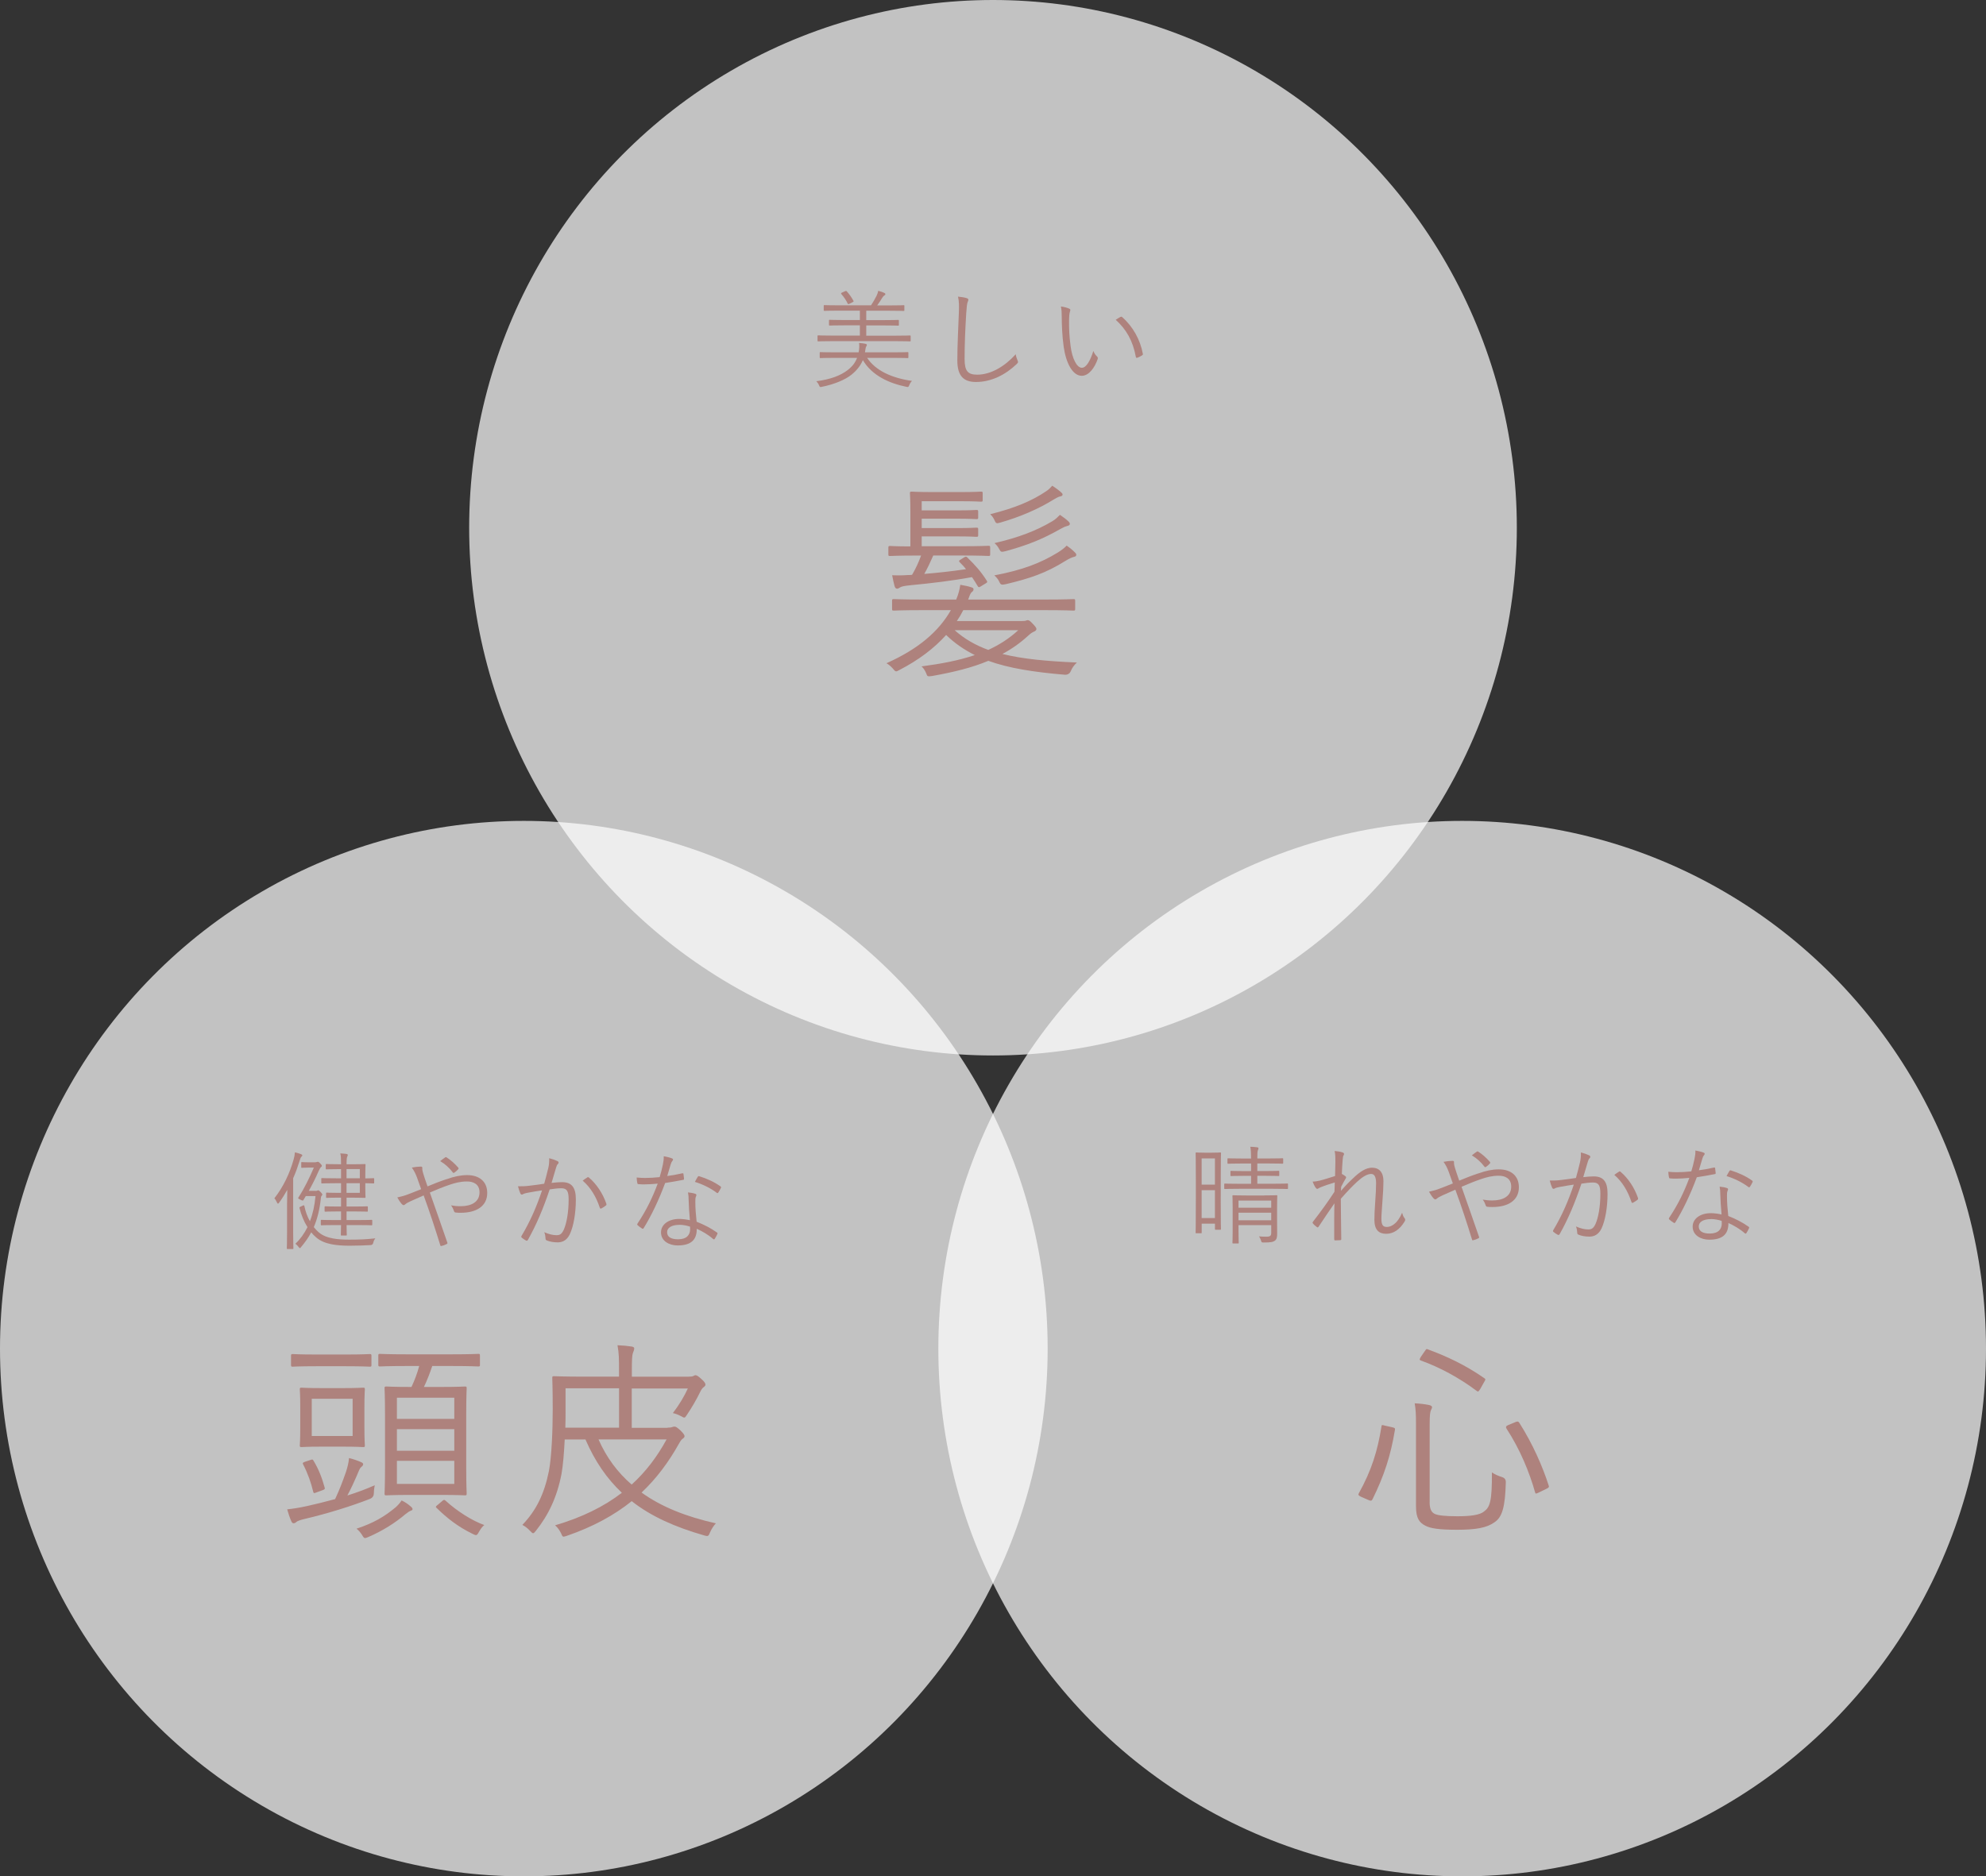
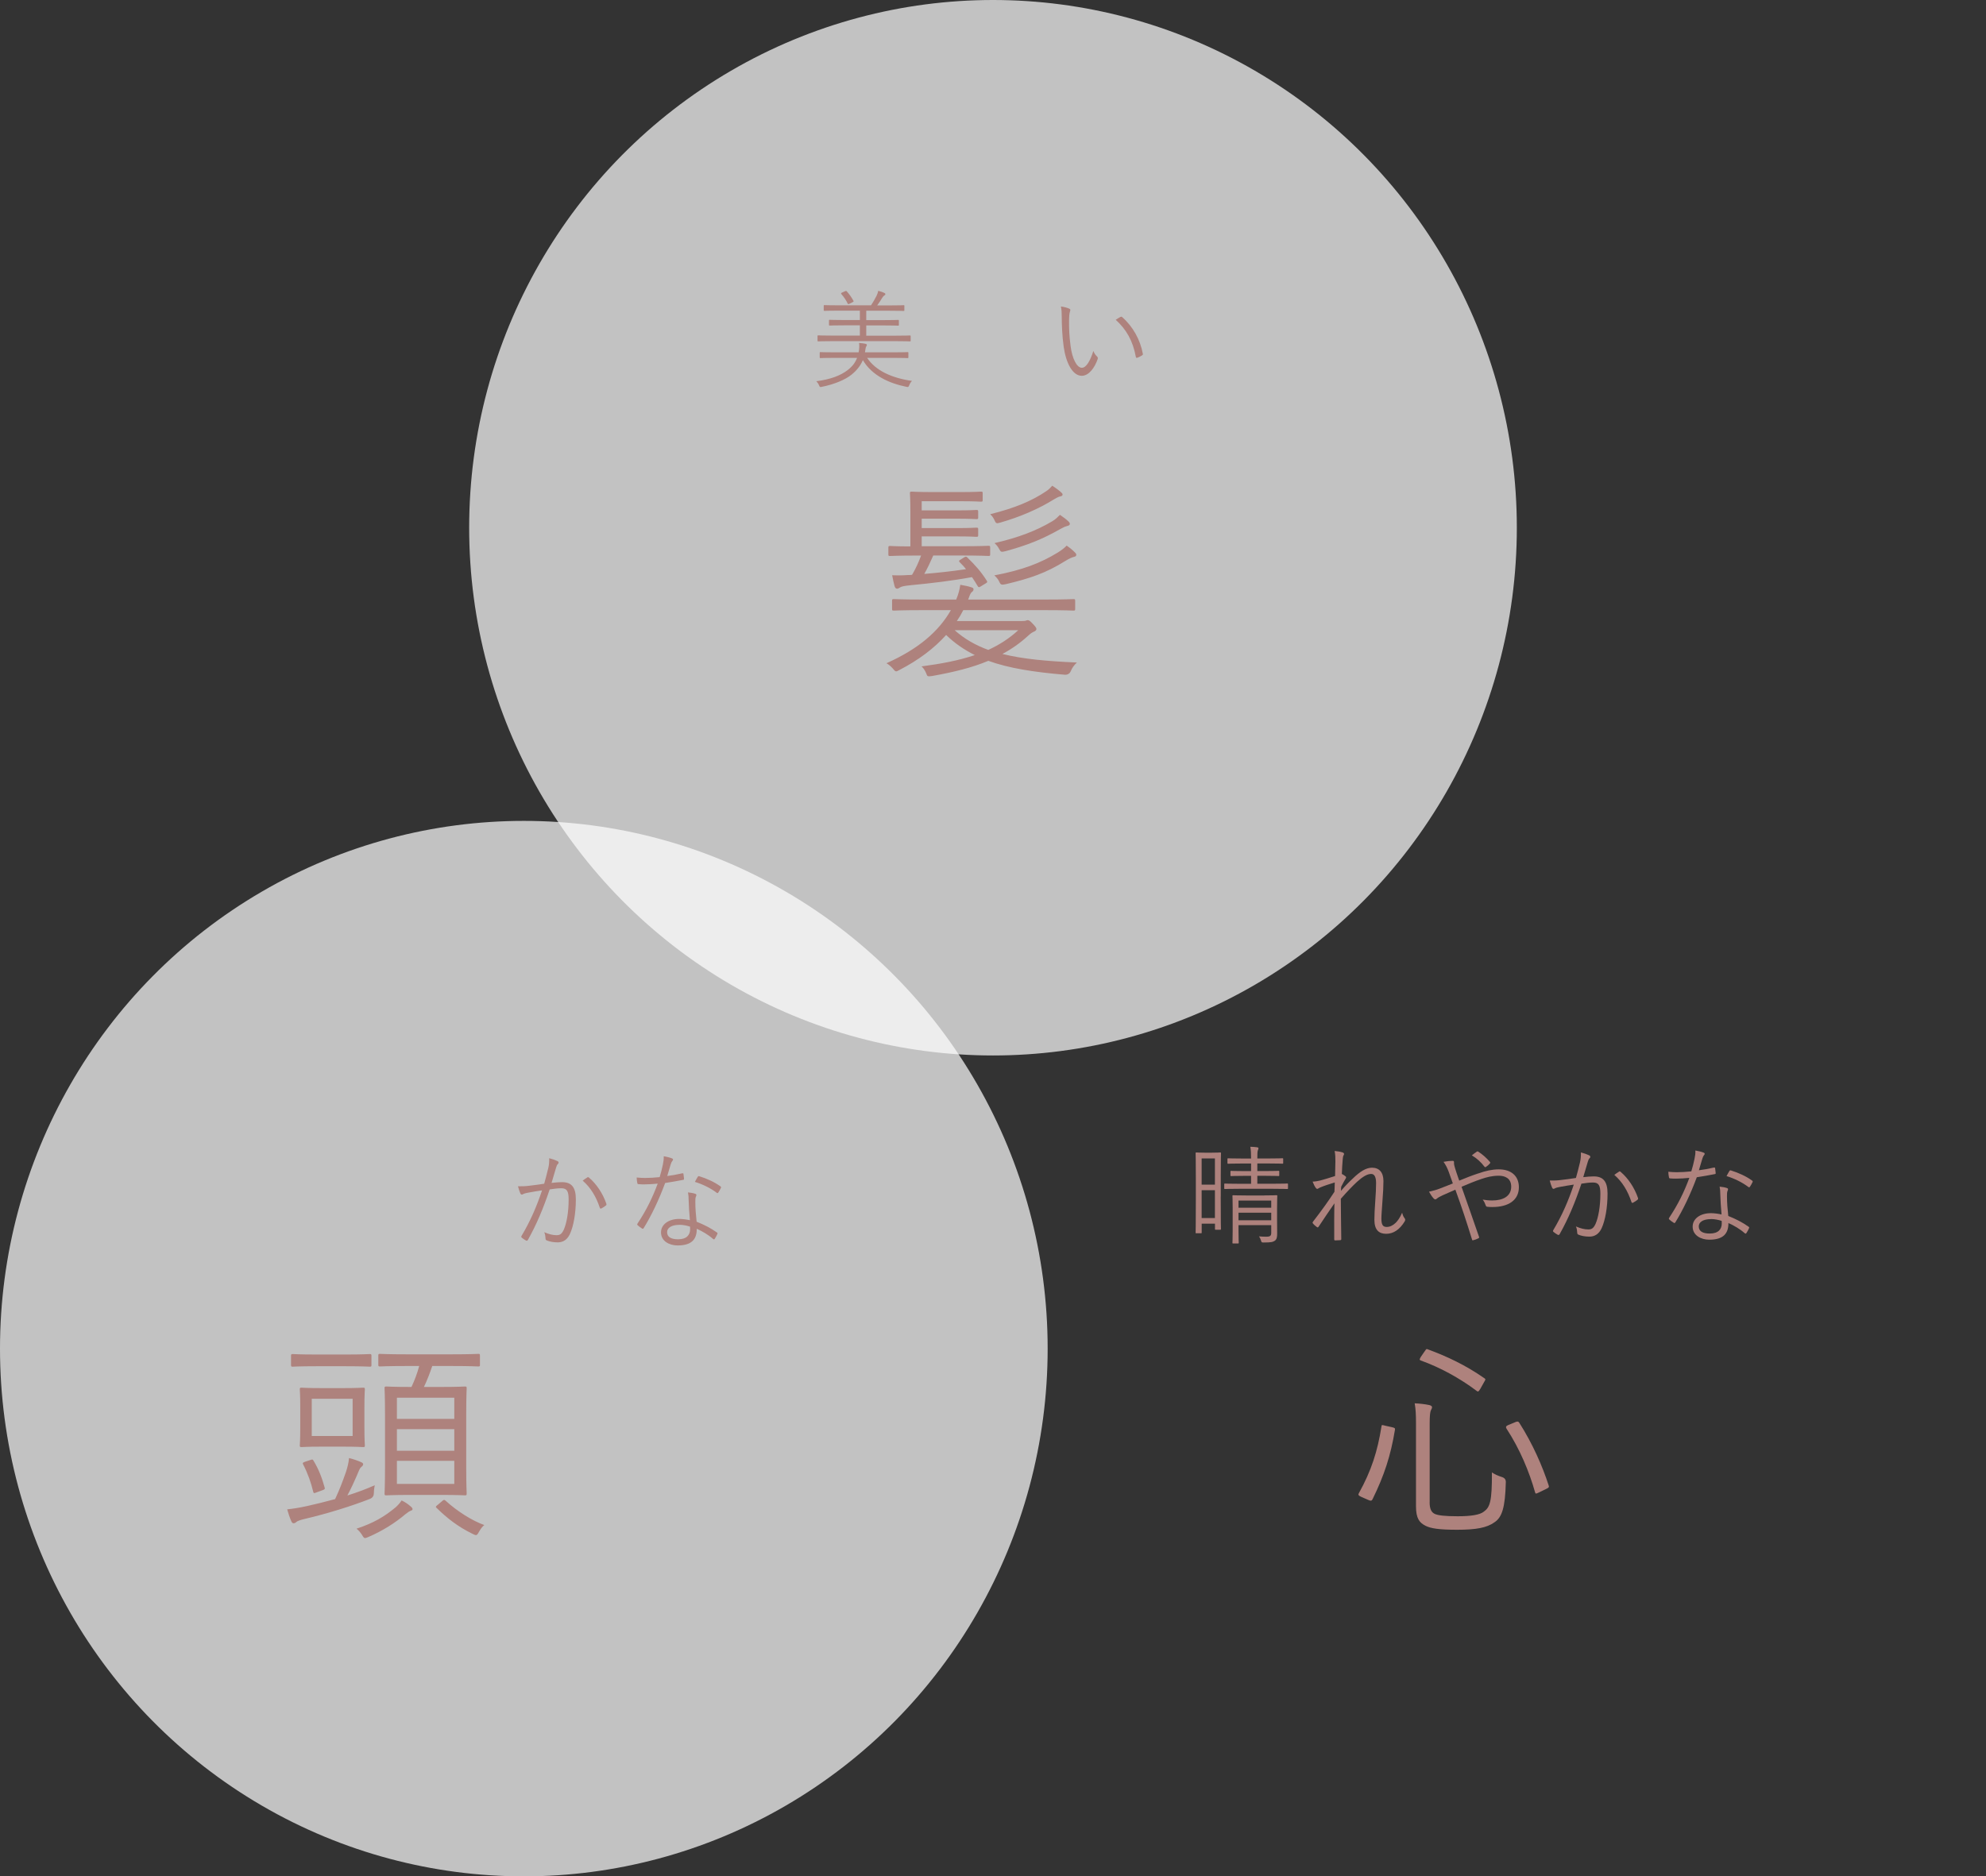
<svg xmlns="http://www.w3.org/2000/svg" id="_レイヤー_2" data-name="レイヤー 2" viewBox="0 0 445.48 420.96">
  <rect x="0" y="0" width="445.48" height="420.96" fill="#333333" stroke="none" />
  <defs>
    <style>
      .cls-1 {
        fill: #ae827d;
      }

      .cls-2 {
        fill: #fff;
      }

      .cls-3 {
        opacity: .7;
      }
    </style>
  </defs>
  <g id="layout">
    <g>
      <g class="cls-3">
        <ellipse class="cls-2" cx="222.74" cy="118.4" rx="117.5" ry="118.4" />
      </g>
      <g class="cls-3">
        <ellipse class="cls-2" cx="117.5" cy="302.57" rx="117.5" ry="118.4" />
      </g>
      <g class="cls-3">
-         <ellipse class="cls-2" cx="327.98" cy="302.57" rx="117.5" ry="118.4" />
-       </g>
+         </g>
      <path class="cls-1" d="M229.36,139.32c.38,0,.53,0,.67-.05.19-.05.34-.14.48-.14.29,0,.58.19,1.15.82.58.58.82.96.82,1.15,0,.29-.24.48-.48.58-.38.14-.82.43-1.39.96-1.78,1.63-3.7,2.98-5.76,4.08,4.61,1.15,10.03,1.63,16.71,1.92-.67.62-1.1,1.25-1.39,1.97q-.38.82-1.34.77c-6.87-.58-12.48-1.44-17.14-3.12-3.65,1.54-7.78,2.54-12.63,3.41-1.01.14-1.06.1-1.29-.58-.29-.67-.62-1.2-1.06-1.58,4.42-.58,8.4-1.34,11.95-2.54-2.4-1.2-4.51-2.64-6.43-4.51-2.69,2.98-6.14,5.62-10.51,7.87-.34.19-.53.29-.72.29-.24,0-.38-.24-.77-.67-.38-.43-.82-.82-1.39-1.15,7.11-3.17,11.71-7.1,14.45-11.91h-6.43c-4.61,0-6.1.1-6.38.1-.34,0-.38-.05-.38-.38v-1.82c0-.34.05-.38.38-.38.29,0,1.78.1,6.38.1h7.63c.53-1.3.77-2.3.91-3.31,1.15.19,1.82.34,2.54.58.34.1.43.24.43.48s-.19.43-.43.62c-.29.24-.53.96-.77,1.63h17.28c4.56,0,6.1-.1,6.34-.1.34,0,.38.05.38.38v1.82c0,.34-.05.38-.38.38-.24,0-1.78-.1-6.34-.1h-18.38c-.43.86-.91,1.68-1.44,2.45h14.74ZM222.11,124.35c0,.34-.05.38-.38.38-.24,0-1.73-.1-6.1-.1h-6.29c-.67,1.54-1.3,2.88-2.02,4.13,2.98-.24,6.1-.58,9.36-1.06-.38-.53-.86-1.01-1.39-1.54-.24-.24-.24-.38.19-.62l.77-.48c.38-.24.53-.19.72,0,1.82,1.78,3.02,3.12,4.32,5.14.24.38.24.43-.24.72l-1.1.67c-.38.24-.48.19-.67-.14-.43-.72-.82-1.34-1.25-1.97-4.42.82-9.31,1.39-13.39,1.78-2.02.19-2.45.34-2.74.53-.19.14-.48.29-.67.29-.29,0-.48-.24-.58-.62-.14-.53-.38-1.58-.53-2.4,1.01.05,2.06.05,3.65-.05.29,0,.53,0,.82-.05.82-1.39,1.44-2.74,2.02-4.32h-.86c-4.42,0-5.86.1-6.1.1-.34,0-.38-.05-.38-.38v-1.44c0-.38.05-.43.38-.43.19,0,1.39.1,4.56.1v-7.73c0-2.83-.1-3.94-.1-4.18,0-.34.05-.38.38-.38.24,0,1.44.1,4.99.1h5.67c3.55,0,4.66-.1,4.9-.1.34,0,.38.05.38.38v1.49c0,.34-.05.38-.38.38-.24,0-1.34-.1-4.9-.1h-8.4v2.06h7.63c3.41,0,4.37-.1,4.61-.1.38,0,.43.05.43.38v1.3c0,.34-.05.38-.43.38-.24,0-1.2-.1-4.61-.1h-7.63v2.11h7.63c3.41,0,4.37-.1,4.61-.1.38,0,.43.05.43.38v1.3c0,.34-.05.38-.43.38-.24,0-1.2-.1-4.61-.1h-7.63v2.21h8.88c4.37,0,5.86-.1,6.1-.1.34,0,.38.05.38.43v1.44ZM214.14,141.39c2.21,1.97,4.66,3.36,7.54,4.42,2.5-1.15,4.75-2.59,6.72-4.42h-14.26ZM237.81,111.38c-.38.05-.91.38-1.34.62-3.55,2.21-7.68,3.98-12.05,5.23-.96.29-1.01.24-1.44-.72-.24-.48-.53-.82-.86-1.15,5.42-1.34,9.36-2.98,12.53-5.14.53-.34.91-.72,1.39-1.25.72.48,1.25.86,1.78,1.3.38.34.53.48.53.67,0,.29-.24.38-.53.43ZM240.98,124.92c-.53.1-1.2.43-2.06.96-4.32,2.69-7.87,3.89-13.3,5.18-.96.19-1.15.19-1.49-.58-.29-.62-.67-1.01-1.1-1.39,6.34-1.2,10.42-2.78,14.26-5.14.77-.48,1.54-1.06,1.97-1.54.72.48,1.34,1.01,1.87,1.54.19.19.29.34.29.53s-.14.38-.43.43ZM239.39,118.01c-.43.1-.96.34-1.44.62-4.22,2.4-7.54,3.7-12.43,5.04-.91.19-1.01.24-1.39-.48-.29-.58-.67-1.01-1.06-1.34,5.38-1.25,9.31-2.74,12.96-4.9.72-.43,1.15-.86,1.73-1.44.77.53,1.3.91,1.87,1.44.34.34.34.43.34.62,0,.24-.29.38-.58.43Z" />
      <g>
        <path class="cls-1" d="M83.85,334.94q.05.96-.86,1.34c-4.18,1.63-9.55,3.31-14.69,4.51-1.01.24-1.63.48-1.82.67-.19.19-.43.29-.62.29-.24,0-.38-.14-.53-.48-.34-.77-.67-1.78-.91-2.64,1.3-.14,2.59-.34,4.37-.72,1.92-.43,4.13-.96,6.38-1.58.96-2.06,1.58-3.65,2.45-6.14.29-.91.58-1.97.67-3.07.96.24,1.82.53,2.69.91.34.14.48.29.48.48,0,.24-.19.43-.38.58-.34.24-.48.62-1.1,2.11-.48,1.1-1.1,2.5-2.06,4.32,2.16-.67,4.22-1.44,6.14-2.3-.1.48-.19,1.1-.19,1.73ZM83.32,306.24c0,.34-.05.38-.38.38-.24,0-1.49-.1-5.33-.1h-6.67c-3.84,0-5.04.1-5.28.1-.34,0-.38-.05-.38-.38v-2.02c0-.38.05-.43.38-.43.24,0,1.44.1,5.28.1h6.67c3.84,0,5.09-.1,5.33-.1.34,0,.38.05.38.43v2.02ZM81.74,320.3c0,2.78.1,3.74.1,3.98,0,.34-.05.38-.38.38-.29,0-1.34-.1-4.61-.1h-4.66c-3.26,0-4.32.1-4.56.1-.34,0-.38-.05-.38-.38,0-.24.1-1.2.1-3.98v-4.61c0-2.83-.1-3.7-.1-3.98,0-.34.05-.38.38-.38.24,0,1.3.1,4.56.1h4.66c3.26,0,4.32-.1,4.61-.1.34,0,.38.05.38.38,0,.29-.1,1.15-.1,3.98v4.61ZM69.64,327.55c.48-.19.53-.1.67.14,1.15,1.87,1.92,3.89,2.5,6,.1.38.1.43-.53.67l-1.2.43c-.67.29-.72.24-.82-.1-.48-2.02-1.2-4.08-2.26-6.14-.19-.34-.05-.43.48-.62l1.15-.38ZM79.1,313.82h-9.17v8.35h9.17v-8.35ZM92.06,338.98c-.34.14-.67.38-1.1.72-2.26,1.92-5.09,3.74-8.35,5.14-.34.14-.58.24-.72.24-.24,0-.38-.19-.72-.77-.34-.53-.77-1.01-1.2-1.34,3.79-1.25,6.24-2.69,8.78-4.8.43-.38.96-.96,1.34-1.54.87.43,1.49.86,2.02,1.34.29.24.43.43.43.62s-.19.29-.48.38ZM107.66,306.19c0,.34-.05.38-.34.38s-1.73-.1-6.14-.1h-4.22c-.58,1.73-1.2,3.31-1.87,4.7h3.79c3.89,0,5.14-.1,5.42-.1.34,0,.38.05.38.38,0,.29-.1,1.73-.1,5.66v12.29c0,3.94.1,5.42.1,5.66,0,.38-.05.43-.38.43-.29,0-1.54-.1-5.42-.1h-6.77c-3.89,0-5.18.1-5.47.1-.34,0-.38-.05-.38-.43,0-.24.1-1.73.1-5.66v-12.19c0-4.03-.1-5.47-.1-5.76,0-.34.05-.38.38-.38.29,0,1.58.1,5.47.1h.19c.72-1.54,1.3-3.07,1.73-4.7h-2.69c-4.42,0-5.86.1-6.1.1-.34,0-.38-.05-.38-.38v-2.06c0-.34.05-.38.38-.38.24,0,1.68.1,6.1.1h9.84c4.42,0,5.86-.1,6.14-.1s.34.05.34.38v2.06ZM101.9,313.58h-12.87v4.75h12.87v-4.75ZM101.9,320.64h-12.87v4.85h12.87v-4.85ZM101.9,327.74h-12.87v5.18h12.87v-5.18ZM99.12,336.82c.43-.38.53-.38.82-.14,2.69,2.45,6,4.51,8.69,5.47-.43.34-.82.86-1.2,1.54-.29.53-.43.72-.67.72-.19,0-.38-.1-.77-.29-3.26-1.58-5.76-3.55-8.06-5.81-.29-.24-.19-.34.29-.72l.91-.77Z" />
-         <path class="cls-1" d="M149.76,320.3c.58,0,.82-.05,1.06-.14.14-.05.29-.1.43-.1.38,0,.62.19,1.34.82.67.67.96,1.06.96,1.3s-.1.38-.38.58c-.34.24-.48.43-.91,1.2-2.35,4.18-5.04,7.78-8.35,10.9,4.46,3.22,10.03,5.42,16.66,6.91-.48.53-.91,1.15-1.3,2.02-.24.58-.34.82-.67.82-.14,0-.38-.05-.67-.14-6.53-1.87-11.91-4.27-16.23-7.68-3.94,3.17-8.69,5.76-14.55,7.78-.34.1-.58.19-.72.19-.29,0-.34-.24-.58-.77-.34-.67-.77-1.3-1.34-1.78,6.05-1.78,10.99-4.22,14.98-7.3-3.36-3.17-6.05-7.06-8.16-11.95h-4.66c-.14,2.93-.38,5.86-.72,7.73-1.01,5.23-2.93,9.22-5.76,12.77-.29.34-.43.53-.62.53-.14,0-.34-.19-.62-.48-.62-.67-1.15-1.06-1.78-1.39,3.12-3.26,4.9-6.91,5.95-12.05.62-3.17.86-9.31.86-13.73,0-4.85-.1-6.96-.1-7.2,0-.34.05-.38.38-.38.29,0,2.3.1,7.1.1h7.49v-1.1c0-3.02,0-3.98-.34-5.95,1.2.05,2.21.14,3.17.29.34.05.58.19.58.38,0,.38-.14.67-.29,1.06-.19.53-.24,1.44-.24,4.22v1.1h12.77c.53,0,.82-.05,1.01-.14s.34-.19.48-.19c.34,0,.72.29,1.34.86.67.58.91.96.91,1.25,0,.19-.1.34-.34.53-.34.24-.53.48-.86,1.15-.77,1.58-1.78,3.36-2.98,5.14-.24.38-.38.58-.58.58s-.38-.14-.77-.34c-.62-.34-1.2-.53-1.78-.67,1.44-1.87,2.54-3.74,3.36-5.52h-12.58v8.83h8.02ZM138.86,311.47h-12v5.18c0,1.1,0,2.35-.05,3.65h12.05v-8.83ZM134.25,322.94c1.82,4.13,4.32,7.44,7.44,10.13,3.17-2.88,5.71-6.24,7.83-10.13h-15.27Z" />
      </g>
      <g>
-         <path class="cls-1" d="M64.39,270.05c0-.82.02-2.02.05-3.1-.55.98-1.15,1.94-1.82,2.86-.12.14-.19.24-.26.24s-.14-.1-.22-.24c-.19-.43-.38-.74-.6-.96,2.02-2.57,3.46-5.64,4.32-8.71.17-.6.26-1.08.29-1.61.53.12,1.03.26,1.37.41.19.07.29.14.29.29,0,.1-.12.22-.22.31-.14.14-.26.43-.41.98-.41,1.3-.86,2.57-1.42,3.82v11.95c0,2.54.05,3.65.05,3.77,0,.14-.02.17-.19.17h-1.06c-.19,0-.22-.02-.22-.17s.05-1.22.05-3.77v-6.24ZM70.7,267.19c.24,0,.36-.02.46-.07.1-.05.14-.07.22-.07.1,0,.24.07.58.43.24.26.34.41.34.53s-.07.19-.14.26c-.12.12-.17.31-.19.58-.26,2.52-.79,4.61-1.58,6.46.34.41.7.82,1.13,1.18,1.68,1.46,4.51,1.63,6.84,1.63s3.82-.07,5.83-.29c-.21.26-.38.62-.46.98q-.1.5-.58.53c-1.42.07-2.76.14-4.66.14-2.83,0-5.76-.26-7.58-1.87-.41-.34-.77-.72-1.1-1.13-.62,1.18-1.39,2.26-2.28,3.31-.12.17-.19.24-.26.24s-.17-.1-.31-.29c-.22-.29-.43-.5-.7-.7,1.08-1.01,1.99-2.26,2.71-3.72-.82-1.3-1.39-2.74-1.78-4.27-.05-.17,0-.22.26-.34l.46-.22c.26-.12.31-.1.36.07.26,1.27.67,2.42,1.25,3.43.65-1.66,1.06-3.53,1.25-5.64h-2.18l-.5.84c-.05.1-.1.17-.19.17s-.26-.07-.55-.22c-.53-.26-.55-.29-.38-.53,1.3-1.99,2.47-4.42,3.43-6.65h-1.3c-.96,0-1.2.05-1.34.05-.17,0-.19-.02-.19-.19v-.91c0-.17.02-.19.19-.19.14,0,.41.05,1.54.05h1.22c.29,0,.41-.02.53-.07.07-.02.14-.05.22-.05.14,0,.26.05.62.43.24.24.31.38.31.48,0,.12-.07.19-.22.31-.14.12-.36.55-.55.96-.6,1.39-1.32,2.83-2.16,4.34h1.46ZM83.93,265.32c0,.17-.02.19-.19.19-.12,0-.98-.05-1.66-.05h-.14v.86c0,1.54.05,2.09.05,2.21,0,.19-.02.22-.19.22-.12,0-.87-.05-2.81-.05h-1.25v1.99h1.8c2.02,0,2.66-.05,2.78-.05.17,0,.19.02.19.19v.82c0,.17-.02.19-.19.19-.12,0-.77-.05-2.78-.05h-1.8v1.94h2.5c2.21,0,2.95-.05,3.07-.05.17,0,.19.02.19.19v.84c0,.17-.02.19-.19.19-.12,0-.86-.05-3.07-.05h-2.5c0,1.39.05,2.09.05,2.16,0,.17-.02.19-.19.19h-.96c-.17,0-.19-.02-.19-.19,0-.07.02-.77.05-2.16h-1.3c-2.21,0-2.93.05-3.07.05-.17,0-.17-.02-.17-.19v-.84c0-.17,0-.19.17-.19.14,0,.86.05,3.07.05h1.3v-1.94h-.72c-2.02,0-2.66.05-2.78.05-.17,0-.19-.02-.19-.19v-.82c0-.17.02-.19.19-.19.12,0,.77.05,2.78.05h.72v-1.99h-.84c-1.71,0-2.21.05-2.33.05-.17,0-.19-.02-.19-.22v-.77c0-.17.02-.19.19-.19.12,0,.62.05,2.33.05h.84v-2.16h-.98c-2.35,0-3.12.05-3.26.05-.17,0-.19-.02-.19-.19v-.82c0-.17.02-.19.19-.19.14,0,.91.05,3.26.05h.98v-2.06h-.67c-1.9,0-2.45.05-2.57.05-.17,0-.19-.02-.19-.19v-.82c0-.17.02-.19.19-.19.12,0,.67.05,2.57.05h.67v-.1c0-1.25-.02-1.78-.17-2.33.62.02.98.07,1.39.12.17.02.29.1.29.22s-.02.22-.1.34c-.1.17-.17.55-.17,1.54v.22h1.25c1.94,0,2.69-.05,2.81-.05.17,0,.19.02.19.19,0,.12-.05.72-.05,2.26v.77h.14c.67,0,1.54-.05,1.66-.05.17,0,.19.02.19.19v.82ZM80.71,262.29h-2.98v2.06h2.98v-2.06ZM80.71,265.46h-2.98v2.16h2.98v-2.16Z" />
-         <path class="cls-1" d="M100.22,264.55c1.58-.58,3.12-.91,4.56-.91,2.76,0,4.51,1.46,4.51,4.01,0,2.98-2.45,4.44-5.91,4.44-.38,0-.77,0-1.13-.05-.24-.02-.31-.1-.38-.24-.17-.48-.34-.91-.7-1.37.7.12,1.34.19,2.14.19,2.4,0,4.25-.94,4.25-3.1,0-1.92-1.46-2.45-2.78-2.45-1.58,0-2.71.34-3.82.7-1.58.53-3.07,1.15-4.54,1.78,1.34,3.84,2.59,7.34,3.89,11.14.1.24.1.31-.14.43-.36.19-.74.34-1.18.43-.14.02-.17,0-.22-.14-1.22-3.96-2.33-7.34-3.74-11.21-1.15.5-1.97.86-2.83,1.25-.67.31-1.06.53-1.3.74-.12.12-.26.19-.36.19-.12,0-.26-.07-.41-.24-.34-.38-.74-.98-1.01-1.49,1.01-.22,1.68-.41,2.42-.7.91-.36,1.73-.65,2.93-1.15-.29-.86-.58-1.68-.94-2.64-.31-.82-.6-1.42-1.15-2.21.7-.14,1.49-.22,2.04-.22.29,0,.31.14.31.36-.02.24,0,.38.07.7.07.31.19.67.48,1.58.26.82.43,1.22.62,1.8,1.49-.62,2.78-1.13,4.3-1.63ZM99.84,259.68c.14-.1.19-.1.36,0,.89.58,1.73,1.3,2.59,2.28.1.12.1.24,0,.36-.26.29-.58.58-.91.79-.1.07-.22.05-.31-.07-.79-1.03-1.68-1.85-2.83-2.54.41-.34.84-.65,1.1-.82Z" />
        <path class="cls-1" d="M122.97,262.15c.19-.84.24-1.44.22-2.3.74.19,1.25.36,1.87.65.26.12.34.41.1.62-.19.19-.29.38-.41.79-.36,1.18-.67,2.3-1.03,3.48.77-.1,1.75-.17,2.33-.17,2.09,0,3.12,1.06,3.12,3.86,0,3.17-.53,6.02-1.32,7.75-.6,1.32-1.56,1.9-2.74,1.9-.98,0-1.85-.17-2.45-.43-.19-.07-.29-.19-.29-.41-.02-.41-.07-.94-.29-1.44,1.06.46,1.94.67,2.78.67.7,0,1.15-.24,1.61-1.25.6-1.37,1.08-3.79,1.08-6.74,0-1.87-.36-2.54-1.66-2.54-.74,0-1.75.12-2.59.26-1.39,4.15-2.95,7.9-4.9,11.35-.1.17-.24.19-.41.12-.24-.12-.7-.43-.96-.65-.14-.12-.12-.24-.05-.38,2.02-3.38,3.43-6.7,4.61-10.23-.98.14-1.97.31-3.17.53-.43.07-.86.19-1.06.31-.26.17-.48.17-.62-.12-.19-.41-.38-.96-.55-1.63.86.02,1.8-.02,2.5-.12,1.32-.14,2.26-.29,3.38-.46.31-1.13.58-2.09.89-3.43ZM131.78,264.12c.14-.05.24-.02.36.1,1.68,1.44,3.07,3.53,3.86,5.81.05.17.07.29-.07.41-.24.22-.7.5-.98.65-.19.12-.36.1-.41-.14-.82-2.45-2.02-4.49-3.84-6.07.34-.26.72-.53,1.08-.74Z" />
        <path class="cls-1" d="M153,263.25c.22-.05.29,0,.31.14.05.29.1.72.12,1.03.02.22-.02.26-.22.29-1.3.26-2.59.48-4.01.7-1.39,3.77-3.12,7.39-4.82,10.13-.12.19-.24.17-.38.07-.36-.22-.74-.5-.96-.72-.14-.12-.14-.22-.02-.41,1.99-3,3.36-5.83,4.51-8.93-1.03.1-1.99.17-3.02.17-.36,0-.72,0-1.27-.05-.22-.02-.24-.05-.29-.29-.07-.31-.12-.74-.14-1.2.77.07,1.39.1,1.9.1,1.1,0,2.09-.07,3.26-.19.29-.91.5-1.8.72-2.81.14-.7.22-1.18.19-1.87.7.12,1.39.29,1.87.48.14.05.22.14.22.26s-.05.22-.19.36c-.12.14-.19.31-.34.74-.26.86-.53,1.75-.77,2.59,1.08-.14,2.11-.31,3.34-.6ZM154.46,269.06c0-.48-.02-.91-.14-1.54.65.07,1.13.14,1.63.31.17.05.26.14.26.29,0,.1-.05.22-.14.43-.1.26-.1.65-.1,1.13,0,1.44.12,2.88.29,4.42,1.75.7,3.1,1.39,4.54,2.4.19.12.17.19.1.38-.12.31-.38.74-.58,1.06-.12.17-.24.14-.38.02-1.08-.96-2.38-1.7-3.65-2.28.02,2.42-1.2,3.74-4.3,3.74-1.82,0-3.72-.94-3.72-2.93,0-1.8,1.73-3.02,4.08-3.02.72,0,1.66.12,2.4.29-.14-1.49-.26-3.41-.29-4.7ZM152.42,274.8c-1.92,0-2.78.74-2.78,1.63,0,1.1.89,1.61,2.47,1.61,1.97,0,2.69-1.03,2.69-2.26,0-.31,0-.46-.02-.58-.74-.24-1.58-.41-2.35-.41ZM156.5,264.05c.12-.19.19-.22.41-.14,1.61.5,3.34,1.27,4.7,2.26.17.14.17.24.05.43-.14.31-.36.7-.55.96-.12.17-.19.14-.34.05-1.39-1.06-3.17-1.92-4.9-2.45.24-.41.43-.82.62-1.1Z" />
      </g>
      <path class="cls-1" d="M312.28,320.21c.62.14.67.24.62.58-.96,5.81-2.4,10.23-5.04,15.6-.19.34-.38.38-.91.14l-1.54-.67c-.77-.34-.77-.53-.62-.82,2.83-5.09,4.22-9.5,5.09-15.03.05-.38.1-.34.87-.14l1.54.34ZM320.68,337.01c0,1.44.34,2.26,1.15,2.64.72.34,2.26.53,5.14.53s4.99-.29,5.9-1.06c1.34-.96,1.82-2.3,1.78-8.78.62.43,1.39.77,2.3,1.06q.86.29.82,1.15c-.14,5.71-.86,7.87-2.54,8.98-1.73,1.25-4.18,1.68-8.4,1.68-3.98,0-5.91-.29-7.1-.91-1.3-.67-2.11-1.58-2.11-4.37v-18.72c0-1.73-.05-3.02-.29-4.37,1.15.05,2.3.19,3.22.38.48.1.67.29.67.48,0,.24-.1.38-.24.67-.19.38-.29,1.2-.29,3.12v17.52ZM319.58,303.17c.34-.53.38-.58.72-.43,4.27,1.58,8.4,3.5,12.67,6.48.29.19.29.29-.05.82l-.86,1.54c-.43.67-.48.72-.82.48-3.89-2.93-8.35-5.33-12.53-6.82-.34-.14-.34-.24,0-.82l.86-1.25ZM339.88,319.06c.53-.19.67-.19.91.14,3.02,4.75,5.18,9.7,6.58,14.02.14.38.1.53-.53.82l-1.58.77c-.72.34-.82.38-.91.05-1.3-4.61-3.41-9.74-6.43-14.35-.19-.29-.14-.58.34-.77l1.63-.67Z" />
      <g>
        <path class="cls-1" d="M273.82,268.49c0,6.05.05,7.08.05,7.22,0,.17-.02.19-.19.19h-.96c-.17,0-.19-.02-.19-.19v-1.18h-2.98v1.99c0,.17-.02.17-.19.17h-.98c-.17,0-.19,0-.19-.17,0-.14.05-1.25.05-7.61v-4.42c0-4.46-.05-5.59-.05-5.74,0-.17.02-.19.19-.19.14,0,.53.05,1.85.05h1.61c1.32,0,1.73-.05,1.85-.05.17,0,.19.02.19.19,0,.12-.05,1.18-.05,4.97v4.75ZM272.52,259.9h-2.98v5.88h2.98v-5.88ZM272.52,267.03h-2.98v6.24h2.98v-6.24ZM288.91,266.59c0,.14-.02.17-.19.17-.12,0-.94-.05-3.31-.05h-7.32c-2.38,0-3.17.05-3.29.05-.17,0-.19-.02-.19-.17v-.86c0-.17.02-.19.19-.19.12,0,.91.05,3.29.05h2.54v-1.78h-1.49c-2.14,0-2.83.05-2.95.05-.17,0-.19-.02-.19-.19v-.79c0-.17.02-.19.19-.19.12,0,.82.05,2.95.05h1.49v-1.7h-1.97c-2.26,0-3.02.05-3.14.05-.17,0-.19-.02-.19-.19v-.84c0-.17.02-.19.19-.19.12,0,.89.05,3.14.05h1.97c0-1.2-.05-1.92-.17-2.64.6.02,1.08.05,1.54.12.17.02.29.12.29.19,0,.19-.07.31-.14.5-.1.26-.12.7-.12,1.82h2.47c2.26,0,3-.05,3.14-.05.17,0,.19.02.19.19v.84c0,.17-.02.19-.19.19-.14,0-.89-.05-3.14-.05h-2.47v1.7h1.78c2.14,0,2.83-.05,2.95-.05.17,0,.19.02.19.19v.79c0,.17-.02.19-.19.19-.12,0-.82-.05-2.93-.05h-1.8v1.78h3.38c2.38,0,3.19-.05,3.31-.05.17,0,.19.02.19.19v.86ZM283.51,268.2c2.02,0,2.69-.05,2.81-.05.17,0,.19.02.19.19,0,.12-.05.96-.05,2.78v2.4c0,1.27.02,2.54.02,3.22,0,.77-.07,1.27-.5,1.61-.43.29-.82.41-2.52.41-.46,0-.48,0-.62-.48-.1-.34-.24-.62-.43-.89.55.05,1.08.07,1.66.07.91,0,1.08-.26,1.08-.91v-1.68h-7.34v1.18c0,1.87.05,2.62.05,2.74,0,.17-.02.19-.19.19h-1.03c-.17,0-.19-.02-.19-.19,0-.12.05-.77.05-2.69v-5.09c0-1.85-.05-2.52-.05-2.66,0-.17.02-.19.19-.19.14,0,.82.05,2.86.05h4.03ZM285.15,269.35h-7.34v1.61h7.34v-1.61ZM285.15,272.07h-7.34v1.7h7.34v-1.7Z" />
        <path class="cls-1" d="M301.11,258.53c.26.1.38.22.38.38,0,.1-.07.22-.12.31-.12.19-.14.41-.19.94-.1,1.1-.14,1.99-.19,3.22.36.19.6.34.84.55.14.12.17.26.02.48-.34.55-.65,1.13-1.01,1.85-.02.31-.02.58-.05.91.98-1.13,1.82-1.99,2.71-2.81,1.46-1.42,2.86-2.38,4.25-2.38,1.66,0,2.57,1.08,2.57,3,0,1.06-.07,2.64-.22,4.46-.12,1.85-.24,3.17-.24,3.96,0,1.51.41,1.87,1.2,1.87.67,0,1.34-.29,1.99-.91.41-.41.94-1.06,1.46-2.28.17.62.31.94.55,1.22.17.24.21.41,0,.77-1.1,1.78-2.47,2.74-4.13,2.74s-2.64-.91-2.64-3.14c0-1.08.07-2.45.19-4.1.12-1.73.19-2.95.19-4.13,0-1.32-.34-2.06-1.1-2.06-.86,0-1.87.58-3.19,1.78-1.08,1.01-2.09,2.06-3.62,3.79,0,2.5.07,5.69.1,9.05,0,.14-.05.22-.24.24-.24.02-.77.05-1.15.05-.12,0-.19-.07-.19-.26,0-3.53-.02-6.02.05-8.06-1.15,1.63-2.28,3.34-3.53,5.21-.14.22-.22.24-.41.12-.24-.17-.7-.55-.89-.82-.14-.12-.07-.26.05-.43,1.94-2.52,3.36-4.49,4.78-6.67.05-.84.05-1.49.07-2.09-1.2.36-2.3.72-3.29,1.13-.26.1-.48.31-.62.31s-.26-.1-.36-.24c-.26-.36-.46-.79-.7-1.39.65-.02,1.15-.12,1.68-.24.86-.24,1.9-.53,3.36-1.01.02-1.1.05-2.16.07-3.24,0-.77,0-1.58-.17-2.38.67.05,1.32.17,1.73.31Z" />
        <path class="cls-1" d="M331.63,263.26c1.58-.58,3.12-.91,4.56-.91,2.76,0,4.51,1.46,4.51,4.01,0,2.98-2.45,4.44-5.9,4.44-.38,0-.77,0-1.13-.05-.24-.02-.31-.1-.38-.24-.17-.48-.34-.91-.7-1.37.7.12,1.34.19,2.14.19,2.4,0,4.25-.94,4.25-3.1,0-1.92-1.46-2.45-2.78-2.45-1.58,0-2.71.34-3.82.7-1.58.53-3.07,1.15-4.54,1.78,1.34,3.84,2.59,7.34,3.89,11.14.1.24.1.31-.14.43-.36.19-.74.34-1.18.43-.14.02-.17,0-.21-.14-1.22-3.96-2.33-7.34-3.75-11.21-1.15.5-1.97.86-2.83,1.25-.67.31-1.06.53-1.3.74-.12.12-.26.19-.36.19-.12,0-.26-.07-.41-.24-.34-.38-.74-.98-1.01-1.49,1.01-.22,1.68-.41,2.42-.7.91-.36,1.73-.65,2.93-1.15-.29-.86-.58-1.68-.94-2.64-.31-.82-.6-1.42-1.15-2.21.7-.14,1.49-.22,2.04-.22.29,0,.31.14.31.36-.02.24,0,.38.07.7s.19.67.48,1.58c.26.82.43,1.22.62,1.8,1.49-.62,2.79-1.13,4.3-1.63ZM331.25,258.39c.14-.1.19-.1.36,0,.89.58,1.73,1.3,2.59,2.28.1.12.1.24,0,.36-.26.29-.58.58-.91.79-.1.07-.22.05-.31-.07-.79-1.03-1.68-1.85-2.83-2.54.41-.34.84-.65,1.1-.82Z" />
        <path class="cls-1" d="M354.39,260.86c.19-.84.24-1.44.22-2.3.74.19,1.25.36,1.87.65.26.12.34.41.1.62-.19.19-.29.38-.41.79-.36,1.18-.67,2.3-1.03,3.48.77-.1,1.75-.17,2.33-.17,2.09,0,3.12,1.06,3.12,3.86,0,3.17-.53,6.02-1.32,7.75-.6,1.32-1.56,1.9-2.74,1.9-.98,0-1.85-.17-2.45-.43-.19-.07-.29-.19-.29-.41-.02-.41-.07-.94-.29-1.44,1.06.46,1.95.67,2.79.67.7,0,1.15-.24,1.61-1.25.6-1.37,1.08-3.79,1.08-6.74,0-1.87-.36-2.54-1.66-2.54-.74,0-1.75.12-2.59.26-1.39,4.15-2.95,7.9-4.9,11.35-.1.17-.24.19-.41.12-.24-.12-.7-.43-.96-.65-.14-.12-.12-.24-.05-.38,2.02-3.38,3.43-6.7,4.61-10.23-.98.14-1.97.31-3.17.53-.43.07-.86.19-1.06.31-.26.17-.48.17-.62-.12-.19-.41-.38-.96-.55-1.63.86.02,1.8-.02,2.5-.12,1.32-.14,2.26-.29,3.38-.46.31-1.13.58-2.09.89-3.43ZM363.19,262.83c.14-.05.24-.02.36.1,1.68,1.44,3.07,3.53,3.86,5.81.05.17.07.29-.07.41-.24.22-.7.5-.98.65-.19.12-.36.1-.41-.14-.82-2.45-2.02-4.49-3.84-6.07.34-.26.72-.53,1.08-.74Z" />
        <path class="cls-1" d="M384.41,261.96c.22-.05.29,0,.31.14.05.29.1.72.12,1.03.02.22-.03.26-.22.29-1.3.26-2.59.48-4.01.7-1.39,3.77-3.12,7.39-4.82,10.13-.12.19-.24.17-.38.07-.36-.22-.74-.5-.96-.72-.14-.12-.14-.22-.02-.41,1.99-3,3.36-5.83,4.51-8.93-1.03.1-1.99.17-3.02.17-.36,0-.72,0-1.27-.05-.22-.02-.24-.05-.29-.29-.07-.31-.12-.74-.14-1.2.77.07,1.39.1,1.9.1,1.1,0,2.09-.07,3.26-.19.29-.91.5-1.8.72-2.81.14-.7.22-1.18.19-1.87.7.12,1.39.29,1.87.48.14.05.22.14.22.26s-.05.22-.19.36c-.12.14-.19.31-.34.74-.26.86-.53,1.75-.77,2.59,1.08-.14,2.11-.31,3.34-.6ZM385.87,267.77c0-.48-.02-.91-.14-1.54.65.07,1.13.14,1.63.31.17.05.26.14.26.29,0,.1-.05.22-.14.43-.1.26-.1.65-.1,1.13,0,1.44.12,2.88.29,4.42,1.75.7,3.1,1.39,4.54,2.4.19.12.17.19.1.38-.12.31-.38.74-.58,1.06-.12.17-.24.14-.38.02-1.08-.96-2.38-1.7-3.65-2.28.02,2.42-1.2,3.74-4.3,3.74-1.82,0-3.72-.94-3.72-2.93,0-1.8,1.73-3.02,4.08-3.02.72,0,1.66.12,2.4.29-.14-1.49-.26-3.41-.29-4.7ZM383.83,273.51c-1.92,0-2.78.74-2.78,1.63,0,1.1.89,1.61,2.47,1.61,1.97,0,2.69-1.03,2.69-2.26,0-.31,0-.46-.02-.58-.74-.24-1.58-.41-2.35-.41ZM387.91,262.75c.12-.19.19-.22.41-.14,1.61.5,3.34,1.27,4.7,2.26.17.14.17.24.05.43-.14.31-.36.7-.55.96-.12.17-.19.14-.34.05-1.39-1.06-3.17-1.92-4.9-2.45.24-.41.43-.82.62-1.1Z" />
      </g>
      <g>
        <path class="cls-1" d="M194.51,80.3c1.92,2.86,5.52,4.51,10.06,5.16-.24.24-.46.55-.6.94-.22.46-.22.48-.67.38-3.89-.79-7.71-2.54-9.75-5.98-.53,1.25-1.37,2.3-2.52,3.24-1.39,1.13-3.84,2.18-6.65,2.74-.46.1-.48.1-.67-.36-.14-.34-.38-.67-.6-.89,3.24-.41,5.47-1.3,7.03-2.5,1.06-.82,1.7-1.66,2.11-2.74h-4.95c-2.33,0-3.1.05-3.24.05-.17,0-.19-.02-.19-.19v-.96c0-.17.02-.19.19-.19.14,0,.91.05,3.24.05h5.3c.14-.72.19-1.44.1-2.11.58.05.98.1,1.37.17.22.05.38.12.38.26s-.07.26-.17.41c-.1.17-.14.5-.26,1.27h6.31c2.33,0,3.1-.05,3.24-.05.17,0,.19.02.19.19v.96c0,.17-.02.19-.19.19-.14,0-.91-.05-3.24-.05h-5.83ZM204.28,76.37c0,.19-.02.22-.22.22-.12,0-.86-.05-3.14-.05h-14.21c-2.26,0-3.02.05-3.14.05-.17,0-.19-.02-.19-.22v-.94c0-.17.02-.19.19-.19.12,0,.89.05,3.14.05h6.17v-2.3h-3.38c-2.42,0-3.24.05-3.38.05s-.17-.02-.17-.19v-.91c0-.17.02-.19.17-.19s.96.05,3.38.05h3.38v-2.11h-4.56c-2.45,0-3.22.05-3.36.05-.17,0-.19-.02-.19-.19v-.91c0-.17.02-.19.19-.19.14,0,.91.05,3.36.05h7.06c.48-.72.82-1.32,1.25-2.16.14-.31.29-.67.36-1.1.55.14,1.03.31,1.34.46.19.1.26.14.26.29s-.07.22-.22.29c-.17.1-.31.26-.43.46-.29.48-.72,1.15-1.18,1.78h2.57c2.42,0,3.19-.05,3.34-.05.17,0,.19.02.19.19v.91c0,.17-.02.19-.19.19-.14,0-.91-.05-3.34-.05h-5.02v2.11h3.77c2.42,0,3.24-.05,3.36-.05.17,0,.19.02.19.19v.91c0,.17-.02.19-.19.19-.12,0-.94-.05-3.36-.05h-3.77v2.3h6.6c2.28,0,3.02-.05,3.14-.05.19,0,.22.02.22.19v.94ZM189.54,65.35c.24-.12.29-.1.41.02.55.6,1.08,1.39,1.46,2.06.1.19.1.24-.19.38l-.62.31c-.31.14-.36.17-.46-.02-.34-.74-.84-1.46-1.39-2.09-.14-.17-.14-.26.14-.38l.65-.29Z" />
-         <path class="cls-1" d="M216.83,66.89c.26.07.38.19.38.36,0,.19-.1.38-.19.62-.1.29-.19,1.03-.29,2.47-.22,3.62-.36,6.91-.36,10.22,0,2.69.74,3.5,2.83,3.5,3.05,0,6.17-1.85,8.64-4.58.07.55.26,1.03.41,1.39.05.14.1.24.1.34,0,.14-.07.26-.29.46-2.52,2.42-5.71,4.03-9.14,4.03-2.71,0-4.18-1.3-4.18-4.82s.22-7.32.34-10.71c.05-1.49.07-2.52-.19-3.62.72.07,1.46.17,1.94.34Z" />
        <path class="cls-1" d="M239.87,69.26c.14.07.22.17.22.26,0,.12-.05.26-.1.43-.1.29-.19.96-.19,2.21,0,1.54.02,3,.34,5.45.36,2.83,1.39,4.9,2.54,4.9.96,0,1.87-1.54,2.57-3.77.26.62.48.91.79,1.2.19.17.26.36.19.6-.67,1.94-1.97,3.77-3.58,3.77-2.02,0-3.53-2.78-4.06-6.55-.34-2.4-.43-5.11-.43-6.7,0-.91-.02-1.49-.19-2.3.67.07,1.44.29,1.9.5ZM251.32,71.11c.14-.07.26-.1.36,0,2.45,2.14,4.08,5.09,4.68,8.3.02.17-.05.24-.17.31-.36.24-.7.41-1.1.55-.17.05-.29-.02-.31-.19-.67-3.67-2.18-6.22-4.51-8.33.46-.31.82-.53,1.06-.65Z" />
      </g>
    </g>
  </g>
</svg>